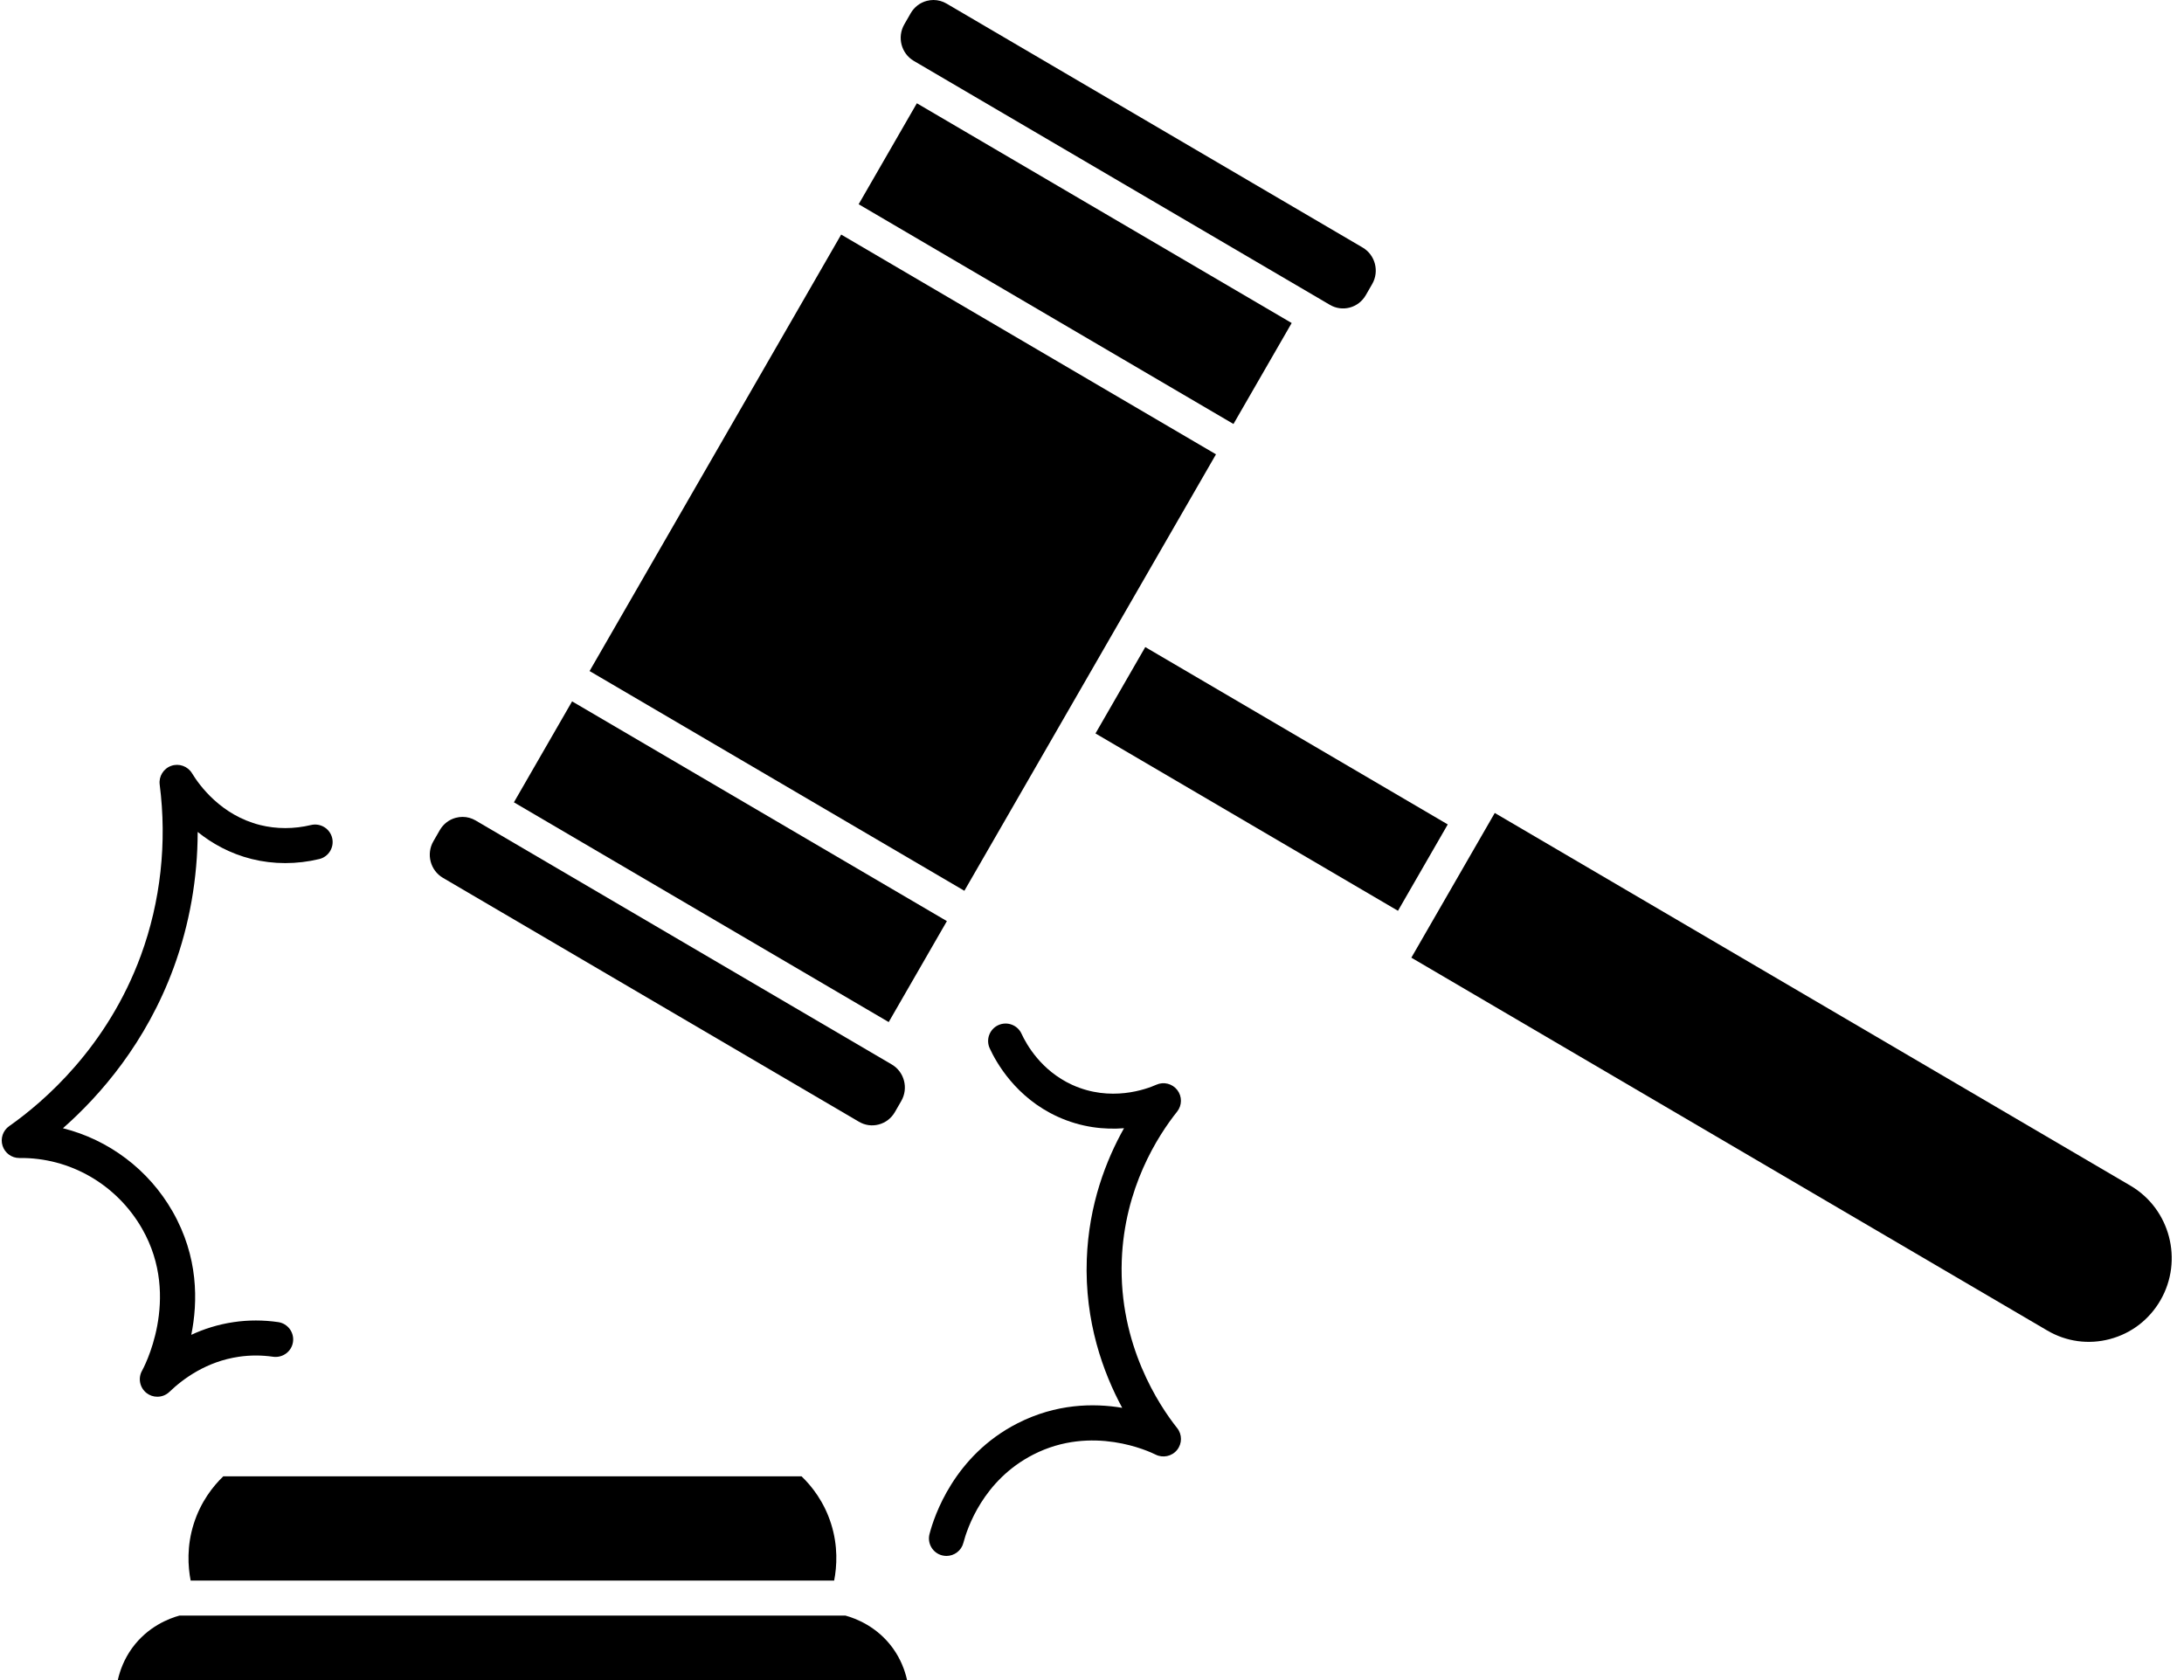
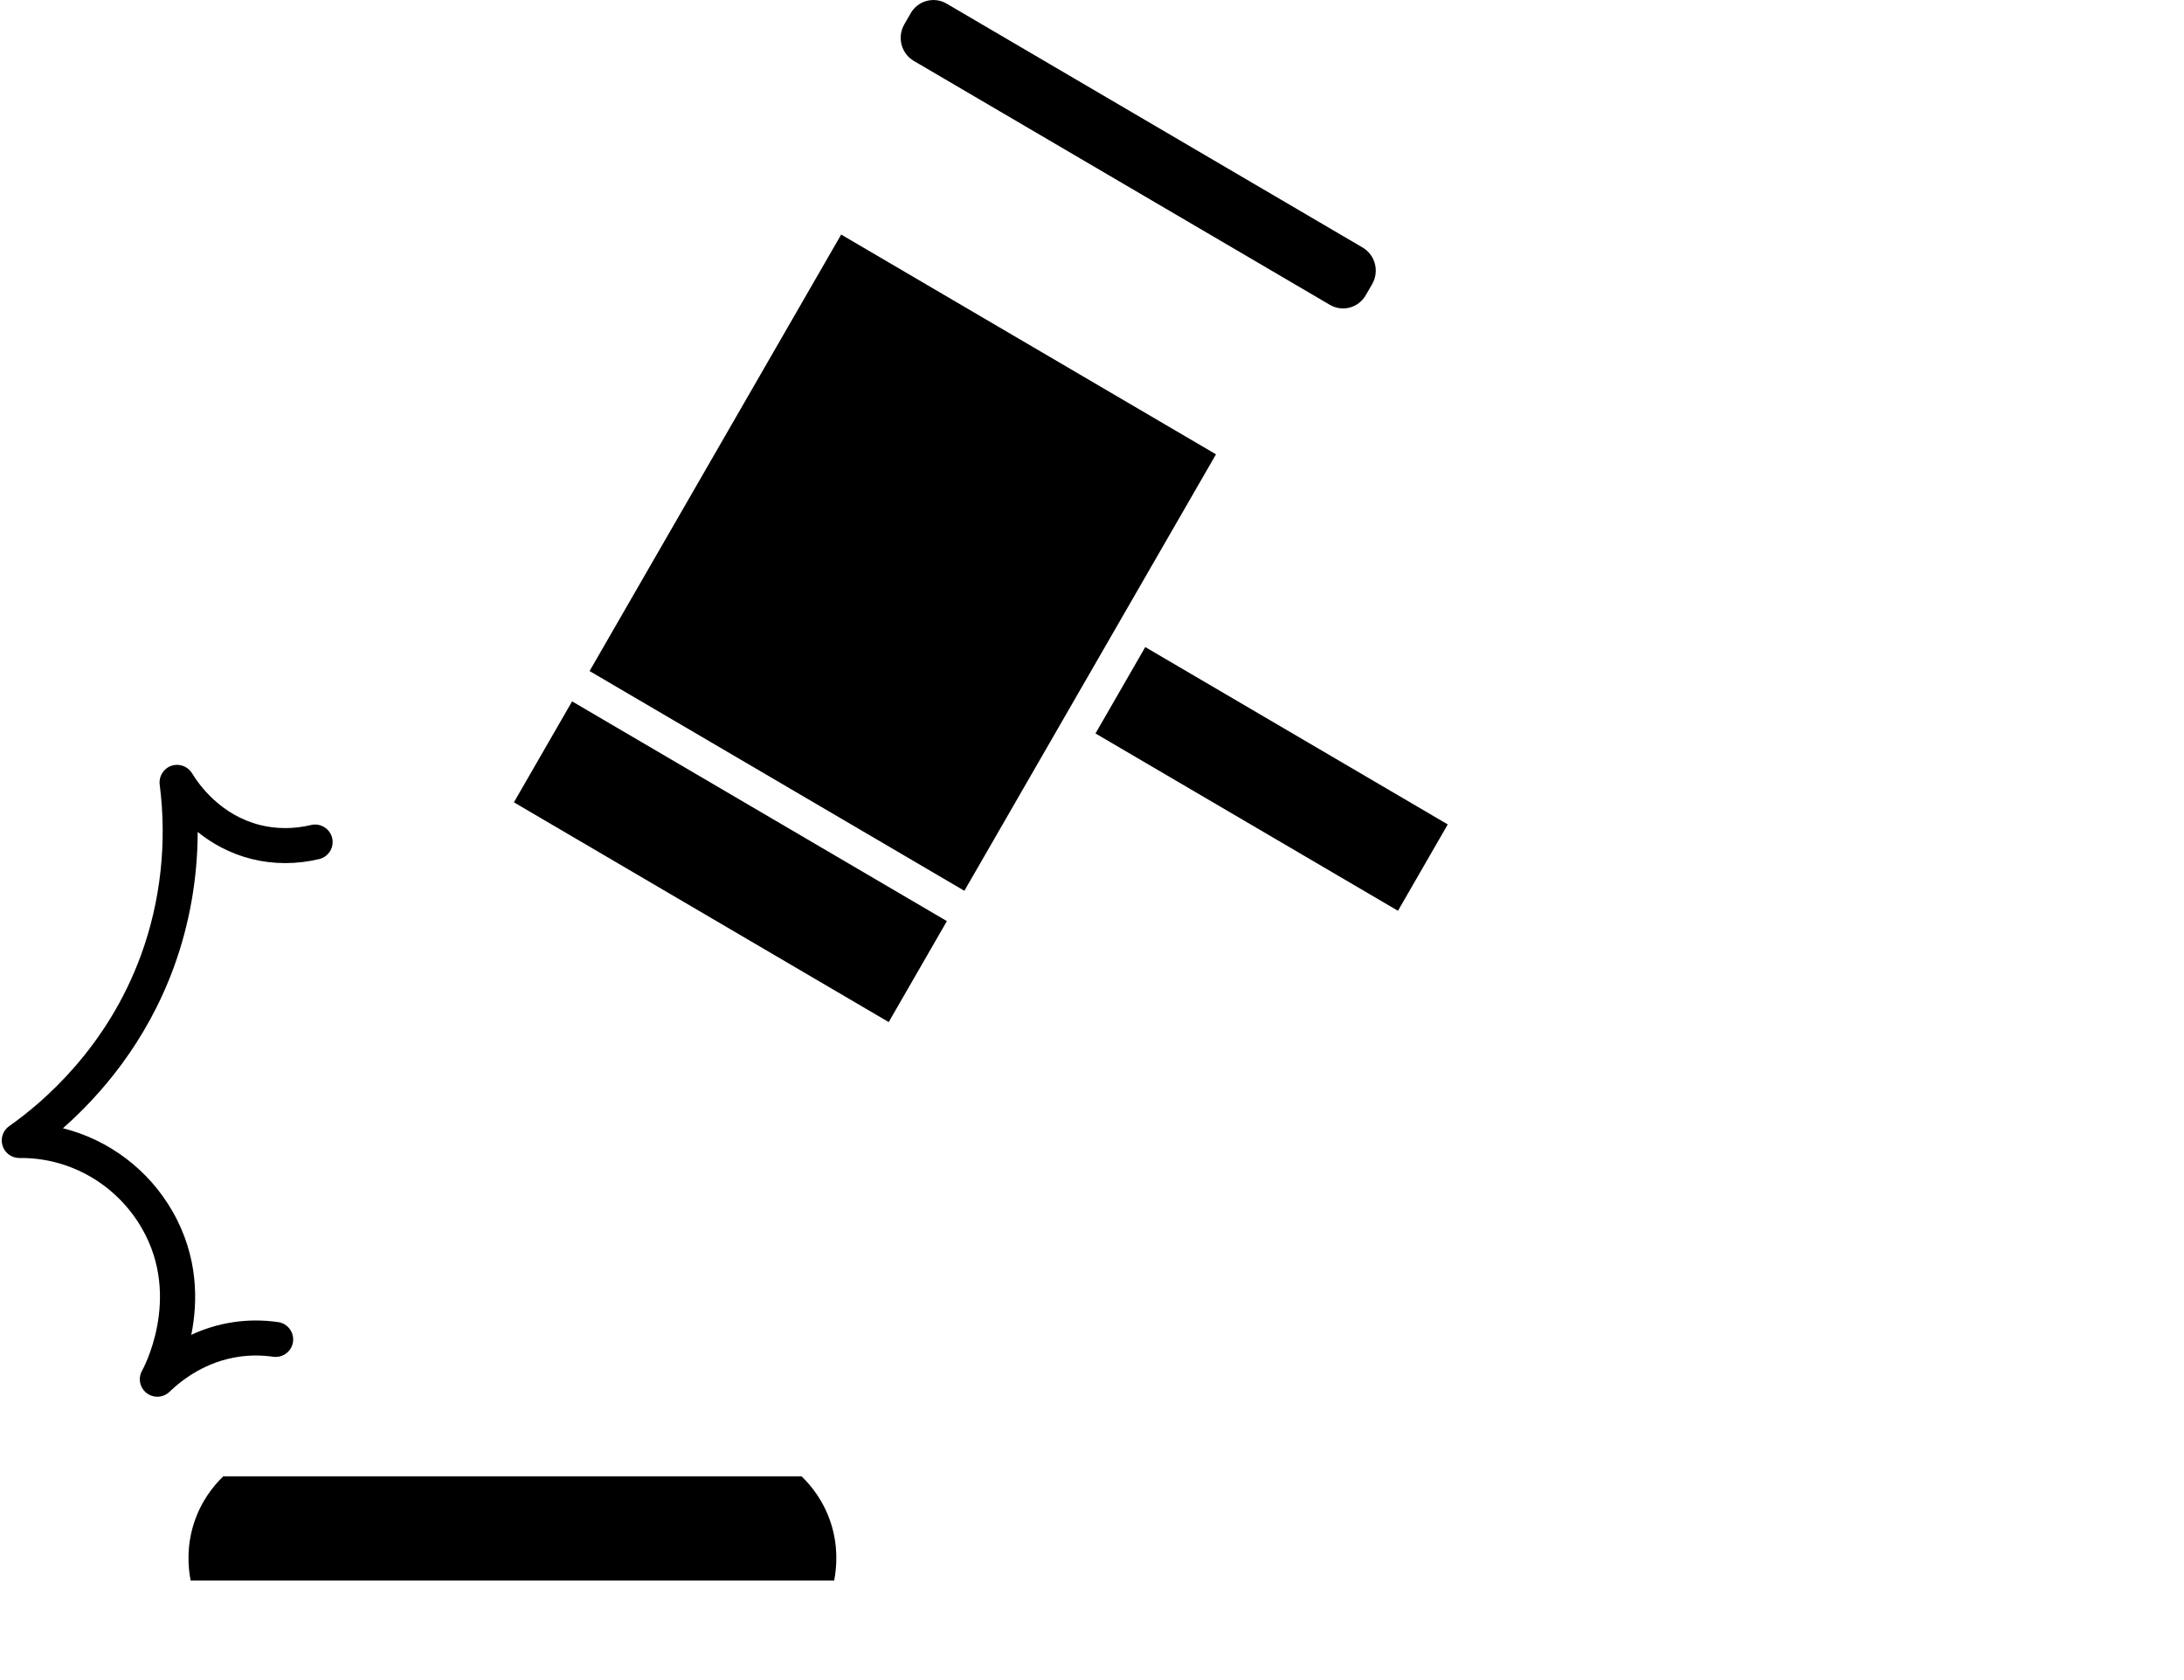
<svg xmlns="http://www.w3.org/2000/svg" height="96.0" preserveAspectRatio="xMidYMid meet" version="1.0" viewBox="-0.1 0.0 124.8 96.0" width="124.8" zoomAndPan="magnify">
  <g id="change1_1">
    <path d="M12.659,84.358c-0.594,0.572-1.29,1.459-1.688,2.713c-0.404,1.275-0.334,2.433-0.176,3.245h36.771 c0.158-0.814,0.229-1.973-0.175-3.245c-0.397-1.255-1.095-2.142-1.688-2.713H12.659z" fill="inherit" />
-     <path d="M48.212,92.316h-38.06c-0.581,0.159-1.809,0.621-2.705,1.859C6.993,94.803,6.755,95.45,6.632,96h45.101 c-0.123-0.549-0.361-1.196-0.815-1.825C50.021,92.937,48.793,92.475,48.212,92.316z" fill="inherit" />
    <path d="M8.022,70.213c2.283,3.987,0.023,8.061,0,8.101c-0.247,0.432-0.139,0.979,0.253,1.285c0.182,0.142,0.398,0.211,0.615,0.211 c0.251,0,0.5-0.094,0.692-0.279c0.798-0.766,2.133-1.736,3.963-2.005c0.646-0.096,1.308-0.095,1.965,0 c0.547,0.074,1.055-0.3,1.133-0.847c0.079-0.546-0.3-1.054-0.846-1.133c-0.85-0.123-1.705-0.124-2.543,0 c-0.906,0.133-1.715,0.397-2.424,0.727c0.384-1.897,0.411-4.464-1.072-7.055c-1.373-2.399-3.654-4.095-6.262-4.75 c2.132-1.879,4.755-4.881,6.332-9.188c0.902-2.461,1.364-5.094,1.368-7.743c0.797,0.642,1.819,1.231,3.088,1.548 c1.243,0.31,2.576,0.311,3.858,0.002c0.537-0.129,0.867-0.669,0.738-1.207c-0.131-0.537-0.671-0.865-1.207-0.738 c-0.97,0.233-1.976,0.234-2.905,0.002c-2.229-0.557-3.468-2.256-3.896-2.96c-0.246-0.403-0.743-0.58-1.186-0.424 c-0.445,0.157-0.721,0.603-0.661,1.071c0.426,3.307,0.054,6.682-1.074,9.76c-1.92,5.239-5.54,8.362-7.527,9.757 c-0.357,0.251-0.511,0.707-0.377,1.124C0.181,65.888,0.565,66.169,1,66.169c0.003,0,0.005,0,0.008,0 C3.91,66.132,6.582,67.695,8.022,70.213z" fill="inherit" />
-     <path d="M67.164,63.519c0.287-0.36,0.291-0.87,0.009-1.235s-0.777-0.49-1.197-0.302c-0.574,0.256-2.616,1.009-4.814,0.004 c-1.771-0.811-2.61-2.311-2.889-2.918c-0.23-0.5-0.821-0.721-1.326-0.492c-0.502,0.23-0.723,0.824-0.492,1.326 c0.372,0.811,1.494,2.814,3.875,3.903c1.373,0.628,2.696,0.748,3.799,0.662c-1.024,1.821-2.014,4.36-2.127,7.487 c-0.13,3.569,0.942,6.487,2.024,8.49c-1.634-0.274-3.776-0.243-5.989,0.888c-3.62,1.85-4.76,5.308-5.022,6.324 c-0.139,0.535,0.183,1.081,0.717,1.219c0.084,0.021,0.169,0.032,0.252,0.032c0.444,0,0.851-0.299,0.967-0.749 c0.211-0.812,1.12-3.574,3.997-5.044c3.36-1.718,6.626-0.177,6.987,0.003c0.416,0.208,0.928,0.102,1.225-0.264 c0.296-0.364,0.299-0.885,0.006-1.252c-1.01-1.27-3.341-4.745-3.165-9.572C64.15,67.89,66.047,64.92,67.164,63.519z" fill="inherit" />
    <path d="M54.008 52.633L32.591 40.077 29.266 45.845 50.683 58.402z" fill="inherit" />
-     <path d="M73.71 18.458L52.292 5.901 48.966 11.67 70.384 24.227z" fill="inherit" />
    <path d="M52.119,3.481l11.887,6.969l11.572,6.784c0,0,0,0,0,0l0.315,0.185c0.345,0.202,0.748,0.258,1.132,0.156 c0.389-0.103,0.715-0.354,0.918-0.706l0.367-0.637c0.42-0.729,0.175-1.666-0.546-2.088L53.99,0.206C53.759,0.07,53.502,0,53.241,0 c-0.128,0-0.256,0.017-0.382,0.05c-0.39,0.103-0.716,0.354-0.919,0.706l-0.365,0.635C51.153,2.122,51.398,3.059,52.119,3.481z" fill="inherit" />
    <path d="M62.192 38.437L69.385 25.96 47.967 13.403 33.59 38.344 55.007 50.9z" fill="inherit" />
-     <path d="M121.64,67.75L85.315,46.453l-4.305,7.468c0,0,0,0.001,0,0.001c0,0-0.001,0.001-0.001,0.001l-0.461,0.799l36.338,21.304 c1.089,0.64,2.361,0.813,3.577,0.49c1.228-0.325,2.254-1.113,2.893-2.221C124.672,72.013,123.902,69.076,121.64,67.75z" fill="inherit" />
-     <path d="M25.21,50.16l23.774,13.938c0.345,0.203,0.748,0.259,1.132,0.155c0.39-0.103,0.715-0.354,0.918-0.705c0,0,0,0,0,0 l0.367-0.637c0.421-0.729,0.176-1.666-0.545-2.088l-5.769-3.382l-17.69-10.372c0,0,0,0,0,0l-0.315-0.185 c-0.231-0.136-0.489-0.206-0.75-0.206c-0.127,0-0.256,0.017-0.382,0.05c-0.39,0.103-0.715,0.354-0.918,0.705l-0.367,0.637 C24.244,48.8,24.489,49.736,25.21,50.16z" fill="inherit" />
    <path d="M65.344 36.974L62.499 41.91 79.784 52.043 82.629 47.108z" fill="inherit" />
  </g>
</svg>